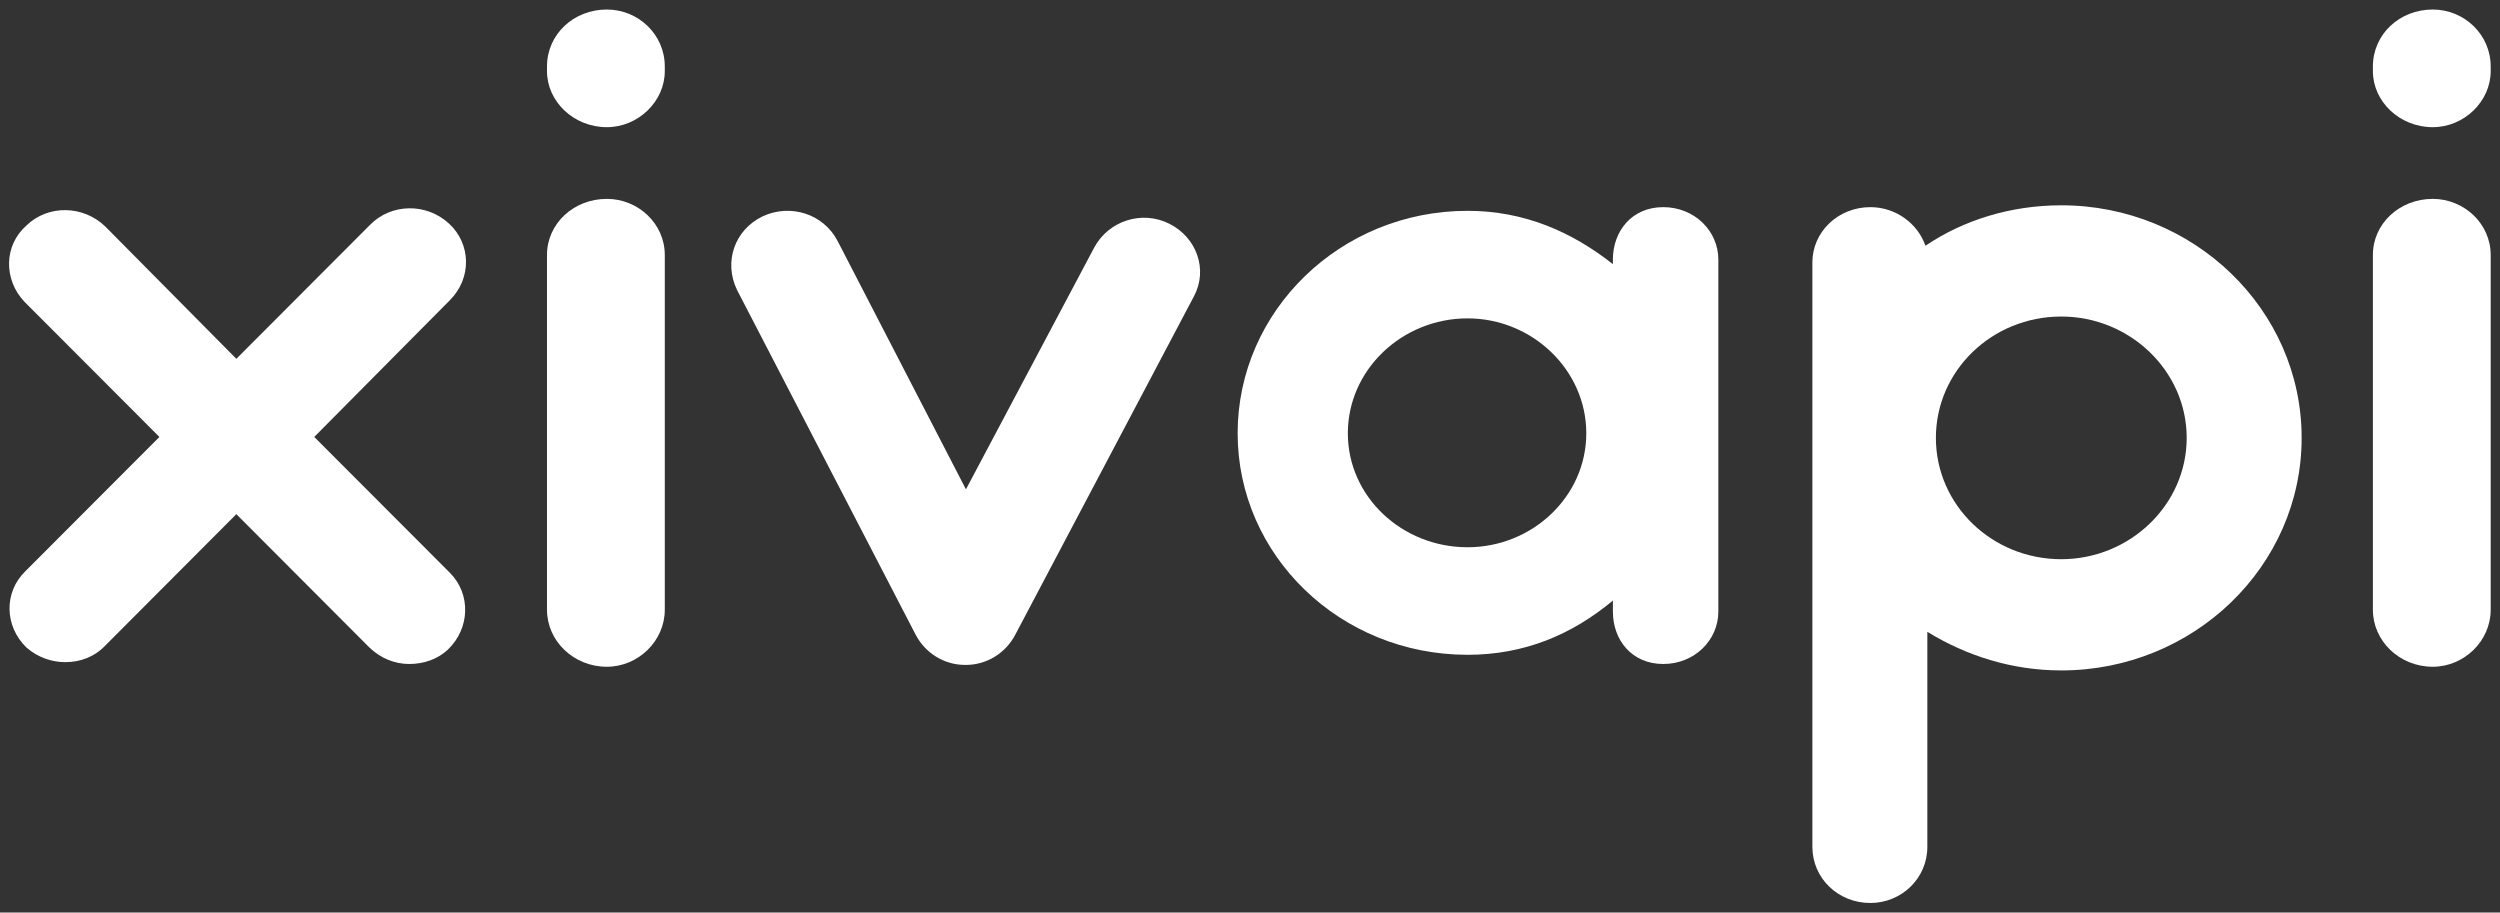
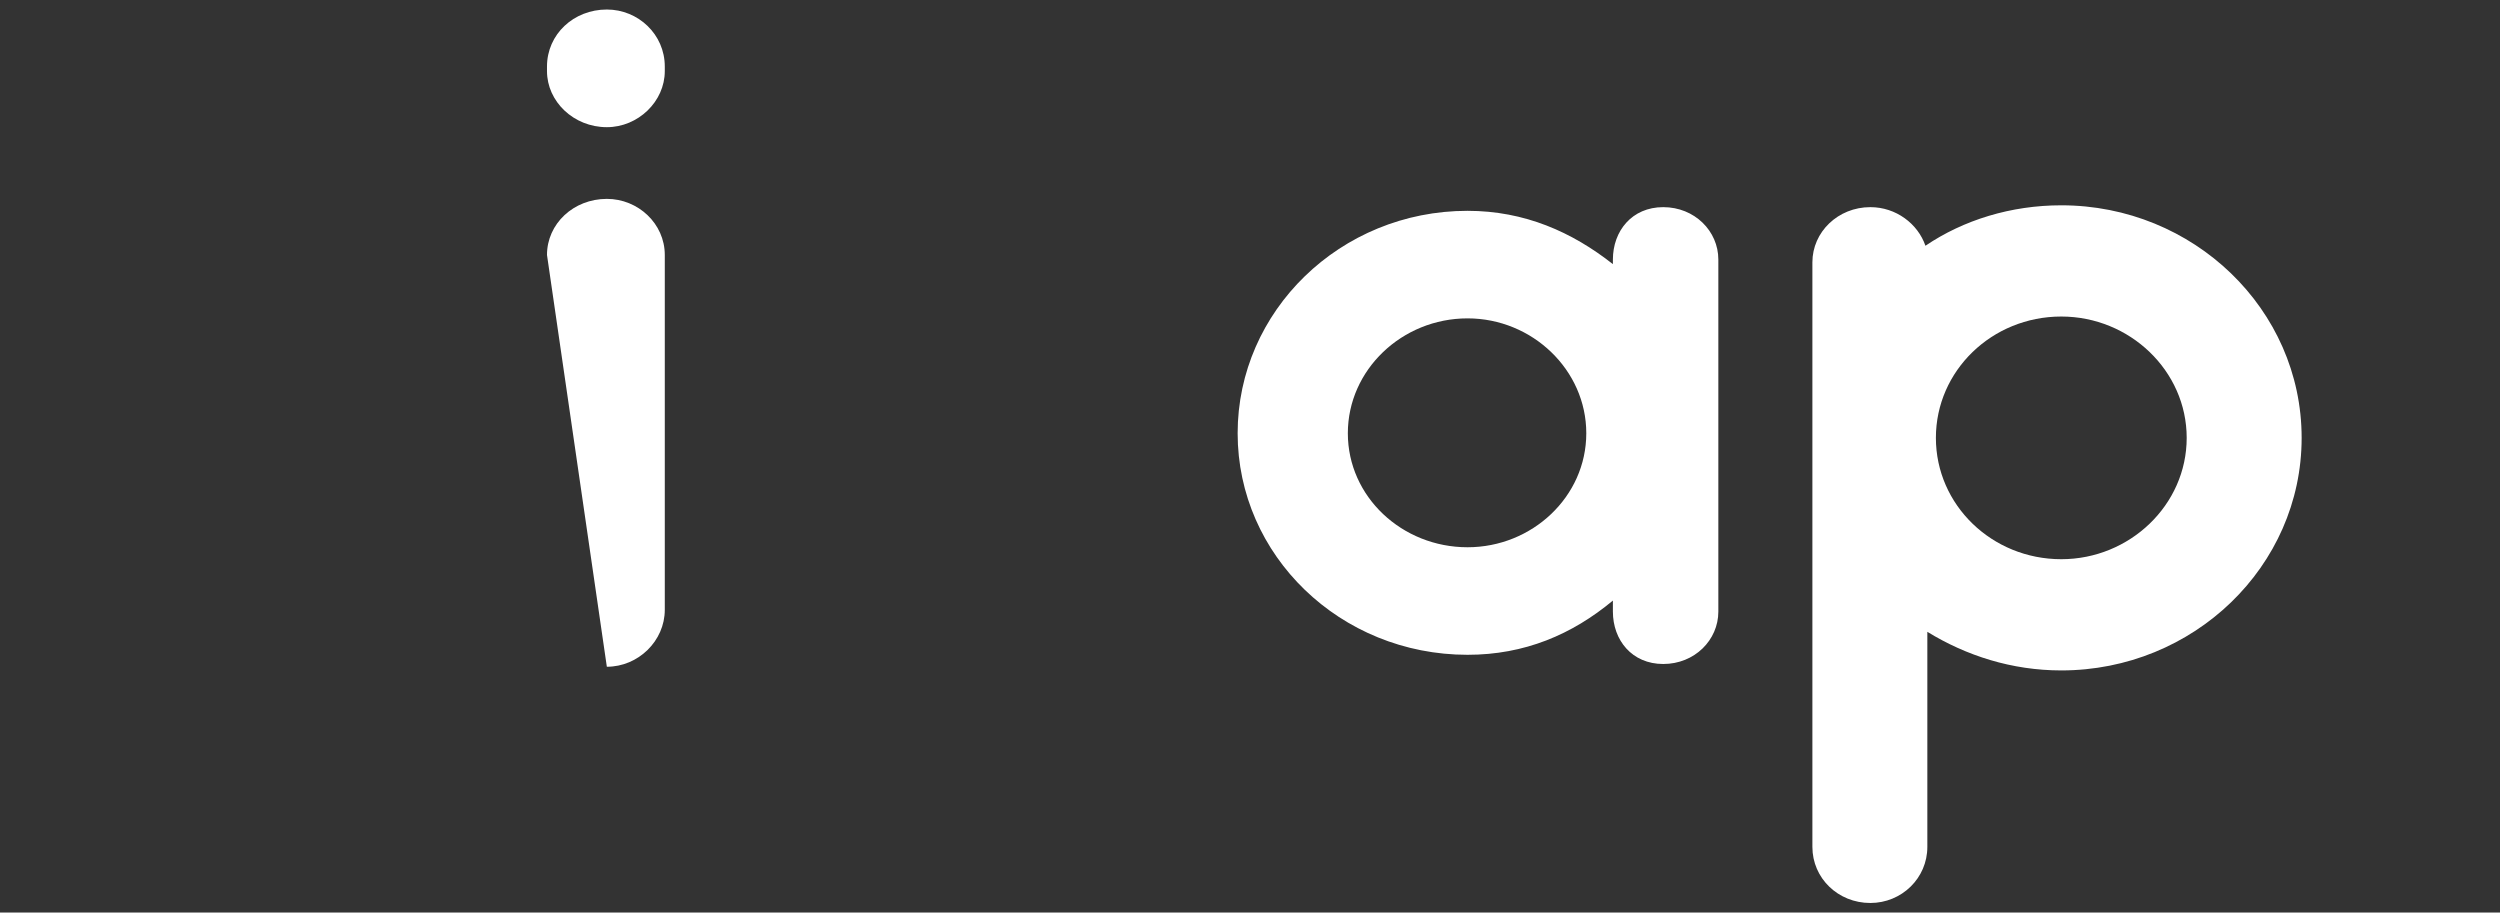
<svg xmlns="http://www.w3.org/2000/svg" width="100%" height="100%" viewBox="0 0 1200 438" version="1.1" xml:space="preserve" style="fill-rule:evenodd;clip-rule:evenodd;stroke-linejoin:round;stroke-miterlimit:1.414;">
  <rect x="0" y="0" width="1200" height="438" fill="#333333" stroke="none" />
  <g transform="matrix(4.75,0,0,4.596,-450.315,-589.137)">
-     <path d="M126.558,173.819L140.286,159.515C142.494,157.211 142.398,153.659 140.19,151.547C137.886,149.339 134.334,149.435 132.222,151.643L118.686,165.659L105.438,151.835C103.23,149.627 99.678,149.531 97.47,151.739C95.166,153.851 95.166,157.403 97.278,159.707L110.91,173.819L97.374,187.835C95.166,190.043 95.262,193.595 97.47,195.803C98.622,196.859 100.062,197.339 101.406,197.339C102.942,197.339 104.382,196.763 105.438,195.611L118.686,181.883L132.126,195.803C133.278,196.955 134.718,197.531 136.158,197.531C137.598,197.531 139.038,197.051 140.094,195.995C142.302,193.787 142.398,190.235 140.286,188.027L126.558,173.819Z" style="fill:white;fill-rule:nonzero;" />
-     <path d="M156.126,141.467C152.766,141.467 150.078,138.779 150.078,135.611L150.078,135.131C150.078,131.771 152.766,129.179 156.126,129.179C159.294,129.179 161.982,131.771 161.982,135.131L161.982,135.611C161.982,138.779 159.294,141.467 156.126,141.467ZM156.126,197.819C152.766,197.819 150.078,195.131 150.078,191.867L150.078,154.811C150.078,151.547 152.766,148.955 156.126,148.955C159.294,148.955 161.982,151.547 161.982,154.811L161.982,191.867C161.982,195.131 159.294,197.819 156.126,197.819Z" style="fill:white;fill-rule:nonzero;" />
-     <path d="M192.414,197.627L192.318,197.627C190.206,197.627 188.286,196.379 187.326,194.459L169.278,158.459C167.934,155.579 168.99,152.219 171.87,150.779C174.654,149.435 178.014,150.491 179.454,153.371L192.414,179.291L205.374,154.043C206.814,151.259 210.174,150.107 212.958,151.547C215.742,152.987 216.894,156.347 215.454,159.131L197.406,194.459C196.446,196.379 194.526,197.627 192.414,197.627Z" style="fill:white;fill-rule:nonzero;" />
+     <path d="M156.126,141.467C152.766,141.467 150.078,138.779 150.078,135.611L150.078,135.131C150.078,131.771 152.766,129.179 156.126,129.179C159.294,129.179 161.982,131.771 161.982,135.131L161.982,135.611C161.982,138.779 159.294,141.467 156.126,141.467ZM156.126,197.819L150.078,154.811C150.078,151.547 152.766,148.955 156.126,148.955C159.294,148.955 161.982,151.547 161.982,154.811L161.982,191.867C161.982,195.131 159.294,197.819 156.126,197.819Z" style="fill:white;fill-rule:nonzero;" />
    <path d="M262.878,149.819C259.71,149.819 257.79,152.315 257.79,155.291L257.79,155.771C253.662,152.411 248.862,150.203 243.102,150.203C230.238,150.203 219.87,160.667 219.87,173.435C219.87,186.203 230.238,196.571 243.102,196.571C248.862,196.571 253.662,194.459 257.79,190.907L257.79,192.059C257.79,195.035 259.71,197.531 262.878,197.531C266.046,197.531 268.446,195.035 268.446,192.059L268.446,155.291C268.446,152.315 266.046,149.819 262.878,149.819ZM243.102,185.339C236.478,185.339 231.006,180.059 231.006,173.435C231.006,166.811 236.478,161.435 243.102,161.435C249.63,161.435 255.102,166.811 255.102,173.435C255.102,180.059 249.63,185.339 243.102,185.339Z" style="fill:white;fill-rule:nonzero;" />
    <path d="M303.102,149.627C298.014,149.627 293.214,151.163 289.374,153.851C288.606,151.547 286.398,149.819 283.806,149.819C280.542,149.819 277.95,152.411 277.95,155.579L277.95,216.635C277.95,219.899 280.542,222.491 283.806,222.491C286.974,222.491 289.566,219.899 289.566,216.635L289.566,194.171C293.502,196.667 298.11,198.203 303.102,198.203C316.446,198.203 327.39,187.355 327.39,173.915C327.39,160.475 316.446,149.627 303.102,149.627ZM303.102,186.587C296.094,186.587 290.43,180.923 290.43,173.915C290.43,166.907 296.094,161.243 303.102,161.243C310.014,161.243 315.774,166.907 315.774,173.915C315.774,180.923 310.014,186.587 303.102,186.587Z" style="fill:white;fill-rule:nonzero;" />
-     <path d="M340.638,141.467C337.278,141.467 334.59,138.779 334.59,135.611L334.59,135.131C334.59,131.771 337.278,129.179 340.638,129.179C343.806,129.179 346.494,131.771 346.494,135.131L346.494,135.611C346.494,138.779 343.806,141.467 340.638,141.467ZM340.638,197.819C337.278,197.819 334.59,195.131 334.59,191.867L334.59,154.811C334.59,151.547 337.278,148.955 340.638,148.955C343.806,148.955 346.494,151.547 346.494,154.811L346.494,191.867C346.494,195.131 343.806,197.819 340.638,197.819Z" style="fill:white;fill-rule:nonzero;" />
  </g>
</svg>